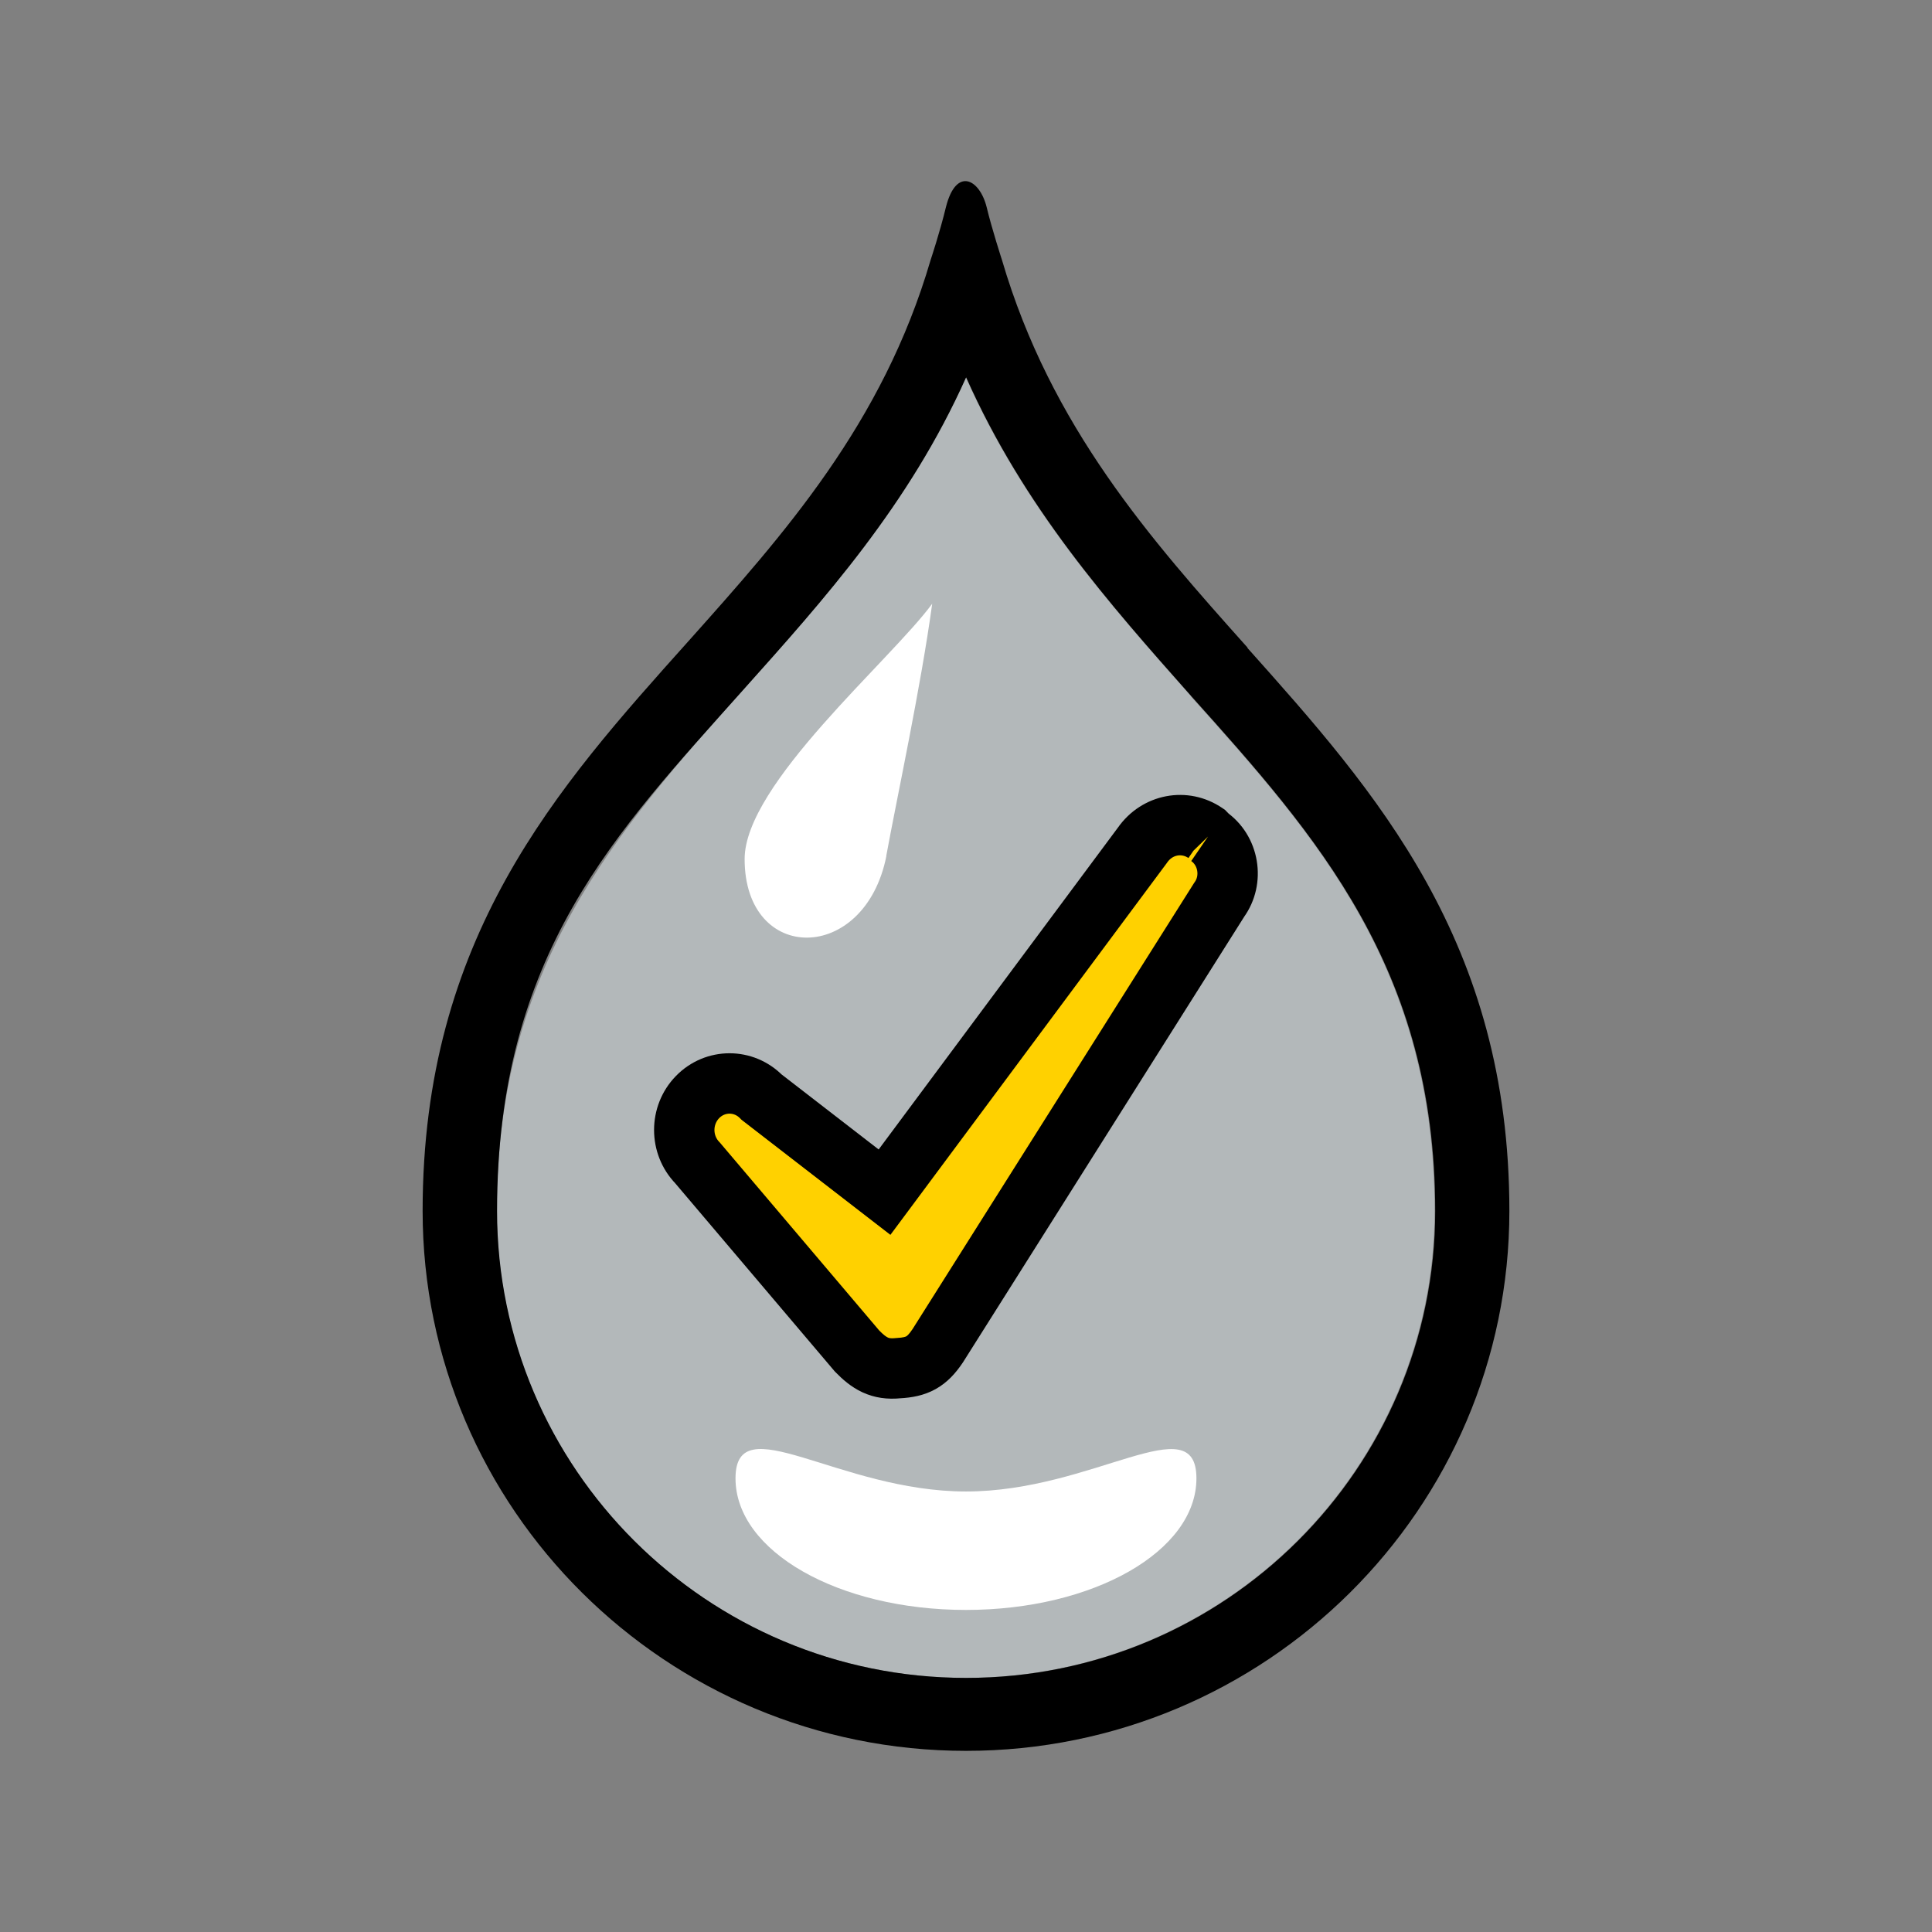
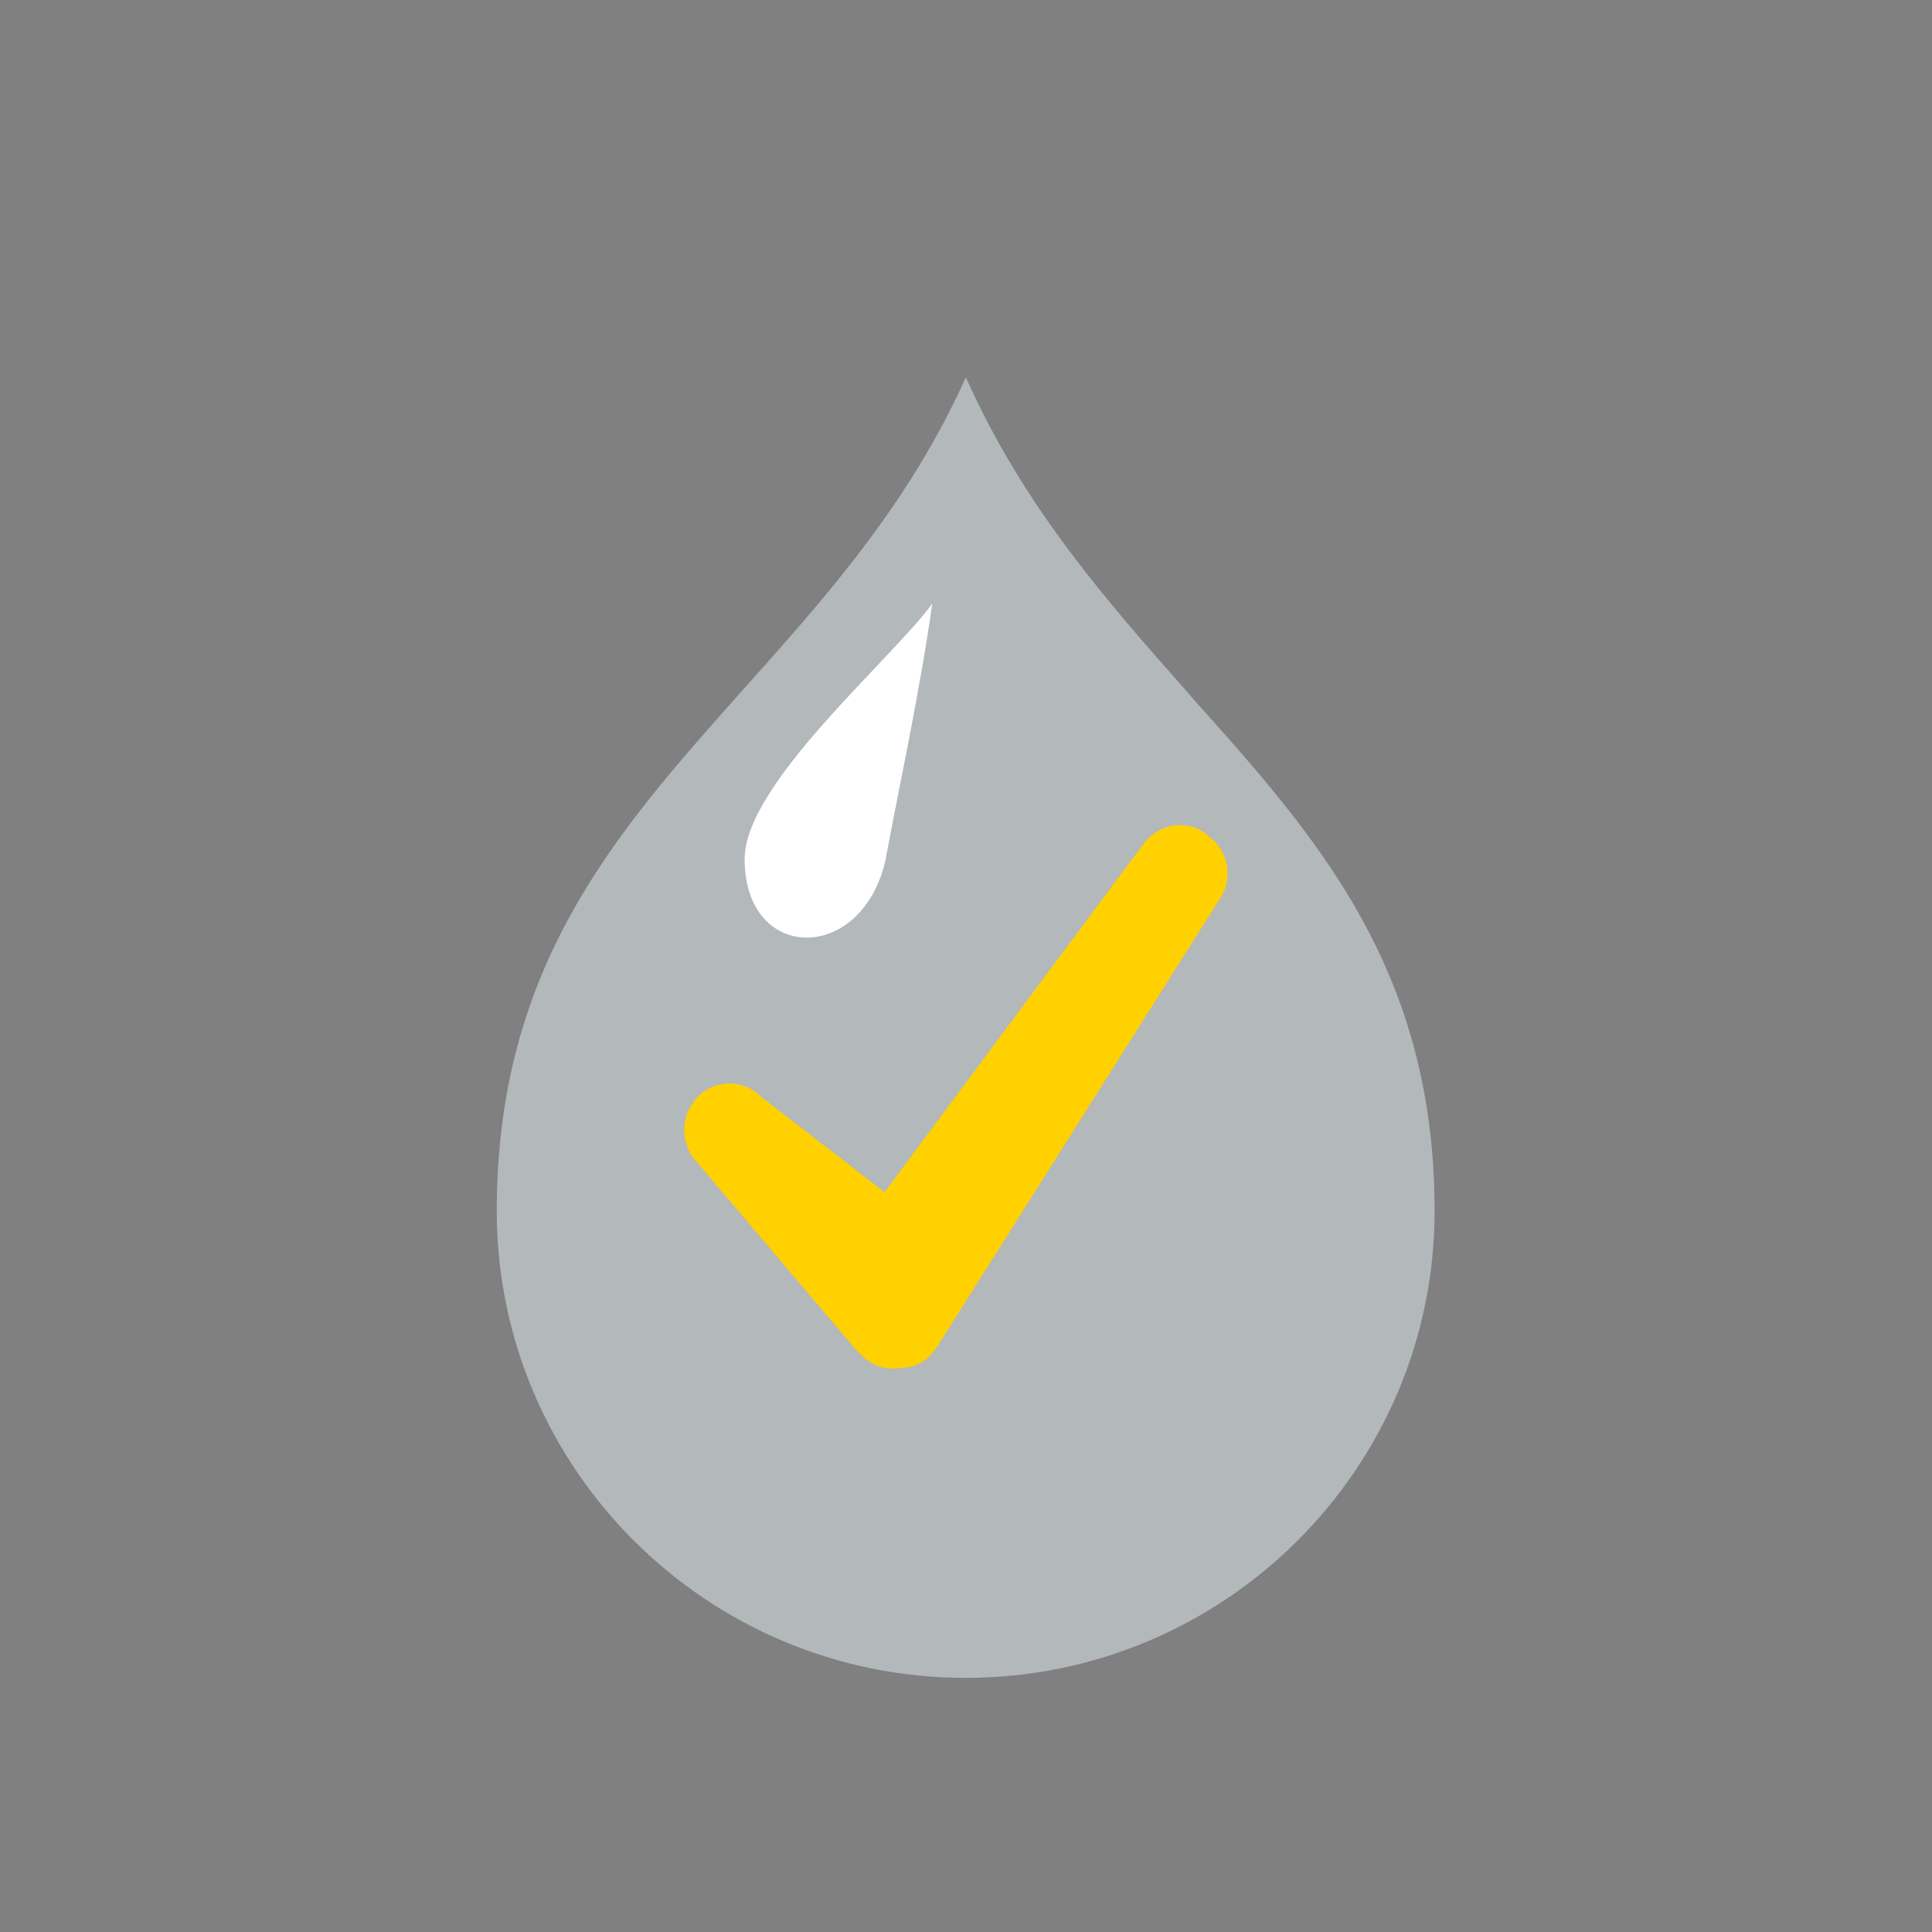
<svg xmlns="http://www.w3.org/2000/svg" width="96" height="96" viewBox="0 0 96 96" fill="none">
  <rect x="0" y="0" width="96" height="96" fill="#808080" stroke="none" />
  <path d="M59.19 34.603C55.087 29.973 50.882 25.242 47.992 18.746C45.152 25.085 40.947 29.772 36.894 34.302C30.615 41.351 24.684 47.991 24.684 60.172C24.684 72.957 35.117 83.373 47.984 83.373C60.852 83.373 71.285 72.957 71.285 60.172C71.285 48.141 65.411 41.552 59.176 34.603" fill="#B3B8BA" />
-   <path d="M48 83.374C35.132 83.374 24.699 72.958 24.699 60.173C24.699 47.389 30.624 41.352 36.91 34.303C40.963 29.773 45.168 25.093 48.007 18.747C50.897 25.236 55.102 29.974 59.206 34.604C65.434 41.553 71.315 48.143 71.315 60.173C71.315 72.958 60.882 83.374 48.014 83.374M61.995 32.185C57.183 26.801 52.219 21.209 49.785 12.911C49.785 12.911 49.279 11.354 49.026 10.291C48.672 8.884 47.509 8.281 47.003 10.291C46.7 11.547 46.244 12.911 46.244 12.911C43.86 21.066 38.947 26.55 34.186 31.884C27.69 39.134 21 46.578 21 60.173C21 74.968 33.109 86.999 48 86.999C62.891 86.999 75 74.968 75 60.173C75 46.786 68.36 39.335 61.98 32.192" fill="black" />
  <path d="M44.037 42.533C44.593 39.511 45.757 34.128 46.32 30C44.247 32.821 37 38.959 37 42.684C37 47.917 42.975 47.917 44.044 42.533" fill="white" />
-   <path d="M47.999 74.111C41.669 74.111 36.547 69.833 36.547 73.458C36.547 77.083 41.662 79.997 47.999 79.997C54.335 79.997 59.45 77.076 59.45 73.458C59.45 69.84 54.335 74.111 47.999 74.111Z" fill="white" />
  <mask id="path-5-outside-1_32508_53619" maskUnits="userSpaceOnUse" x="32" y="39" width="31" height="31" fill="black">
    <rect fill="white" x="32" y="39" width="31" height="31" />
-     <path d="M60.047 41.547L59.9 41.396C58.875 40.694 57.5 40.944 56.768 41.998L43.952 59.238L37.841 54.514C36.962 53.611 35.538 53.611 34.659 54.514C33.78 55.417 33.78 56.879 34.659 57.783L42.585 67.13C43.171 67.732 43.708 68.083 44.636 67.983C45.564 67.933 46.052 67.682 46.589 66.879L60.577 44.715C61.31 43.711 61.065 42.249 60.04 41.547" />
  </mask>
  <path d="M60.047 41.547L59.9 41.396C58.875 40.694 57.5 40.944 56.768 41.998L43.952 59.238L37.841 54.514C36.962 53.611 35.538 53.611 34.659 54.514C33.78 55.417 33.78 56.879 34.659 57.783L42.585 67.13C43.171 67.732 43.708 68.083 44.636 67.983C45.564 67.933 46.052 67.682 46.589 66.879L60.577 44.715C61.31 43.711 61.065 42.249 60.04 41.547" fill="#FFD100" />
-   <path d="M59.9 41.396L60.975 40.35L60.871 40.243L60.748 40.159L59.9 41.396ZM56.768 41.998L57.972 42.893L57.986 42.874L57.999 42.854L56.768 41.998ZM43.952 59.238L43.035 60.425L44.244 61.359L45.156 60.133L43.952 59.238ZM37.841 54.514L36.766 55.56L36.84 55.636L36.923 55.701L37.841 54.514ZM34.659 57.783L35.803 56.813L35.77 56.773L35.734 56.736L34.659 57.783ZM42.585 67.13L41.441 68.1L41.474 68.139L41.51 68.176L42.585 67.13ZM44.636 67.983L44.555 66.485L44.514 66.487L44.474 66.492L44.636 67.983ZM46.589 66.879L47.836 67.713L47.847 67.697L47.858 67.68L46.589 66.879ZM60.577 44.715L59.365 43.831L59.336 43.871L59.309 43.914L60.577 44.715ZM60.047 41.547L61.122 40.5L60.975 40.35L59.9 41.396L58.825 42.442L58.972 42.593L60.047 41.547ZM59.9 41.396L60.748 40.159C59.029 38.981 56.73 39.425 55.536 41.142L56.768 41.998L57.999 42.854C58.271 42.464 58.72 42.406 59.053 42.634L59.9 41.396ZM56.768 41.998L55.564 41.103L42.748 58.343L43.952 59.238L45.156 60.133L57.972 42.893L56.768 41.998ZM43.952 59.238L44.869 58.051L38.758 53.327L37.841 54.514L36.923 55.701L43.035 60.425L43.952 59.238ZM37.841 54.514L38.916 53.468C37.448 51.959 35.052 51.959 33.584 53.468L34.659 54.514L35.734 55.56C36.024 55.262 36.475 55.262 36.766 55.56L37.841 54.514ZM34.659 54.514L33.584 53.468C32.139 54.953 32.139 57.343 33.584 58.829L34.659 57.783L35.734 56.736C35.422 56.416 35.422 55.881 35.734 55.56L34.659 54.514ZM34.659 57.783L33.515 58.753L41.441 68.1L42.585 67.13L43.729 66.16L35.803 56.813L34.659 57.783ZM42.585 67.13L41.51 68.176C41.849 68.525 42.281 68.915 42.849 69.18C43.45 69.46 44.096 69.55 44.797 69.474L44.636 67.983L44.474 66.492C44.247 66.516 44.16 66.481 44.115 66.46C44.036 66.423 43.906 66.337 43.66 66.084L42.585 67.13ZM44.636 67.983L44.717 69.481C45.292 69.45 45.902 69.35 46.487 69.025C47.076 68.698 47.493 68.225 47.836 67.713L46.589 66.879L45.342 66.045C45.148 66.336 45.052 66.39 45.031 66.402C45.006 66.416 44.907 66.466 44.555 66.485L44.636 67.983ZM46.589 66.879L47.858 67.68L61.846 45.516L60.577 44.715L59.309 43.914L45.321 66.079L46.589 66.879ZM60.577 44.715L61.789 45.599C63.015 43.919 62.617 41.494 60.888 40.309L60.04 41.547L59.192 42.784C59.513 43.004 59.604 43.504 59.365 43.831L60.577 44.715Z" fill="black" mask="url(#path-5-outside-1_32508_53619)" />
</svg>